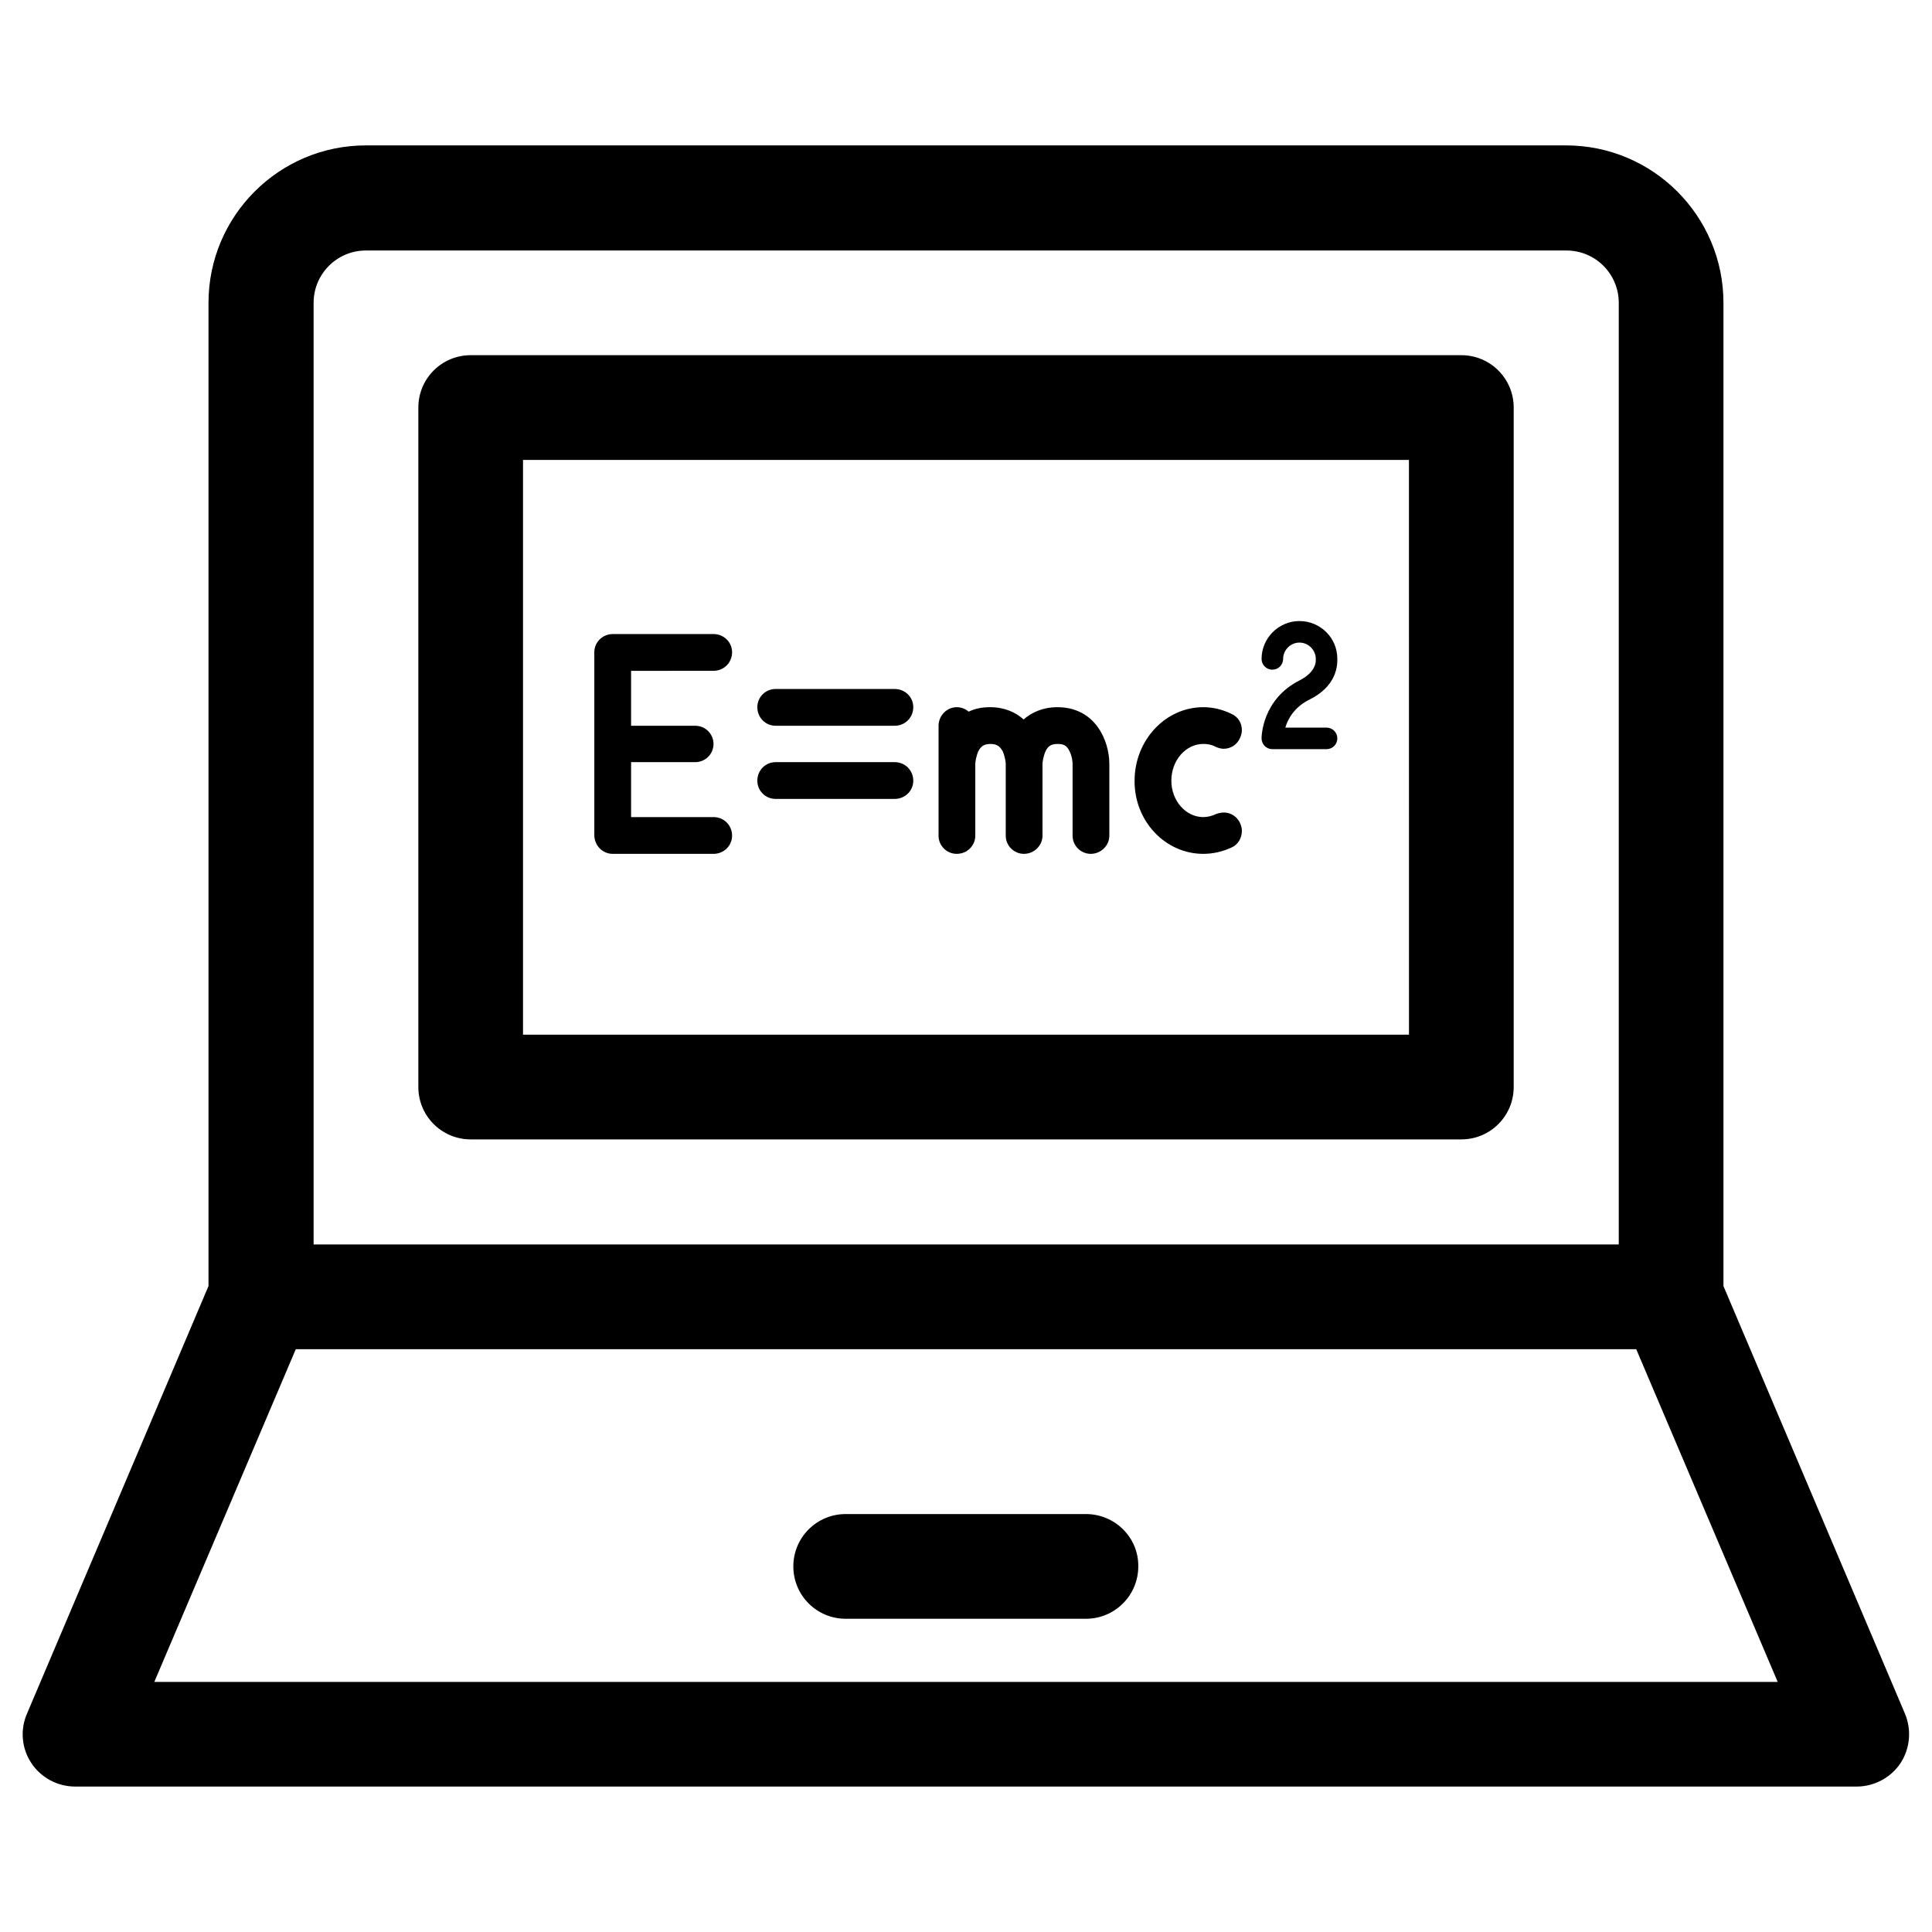
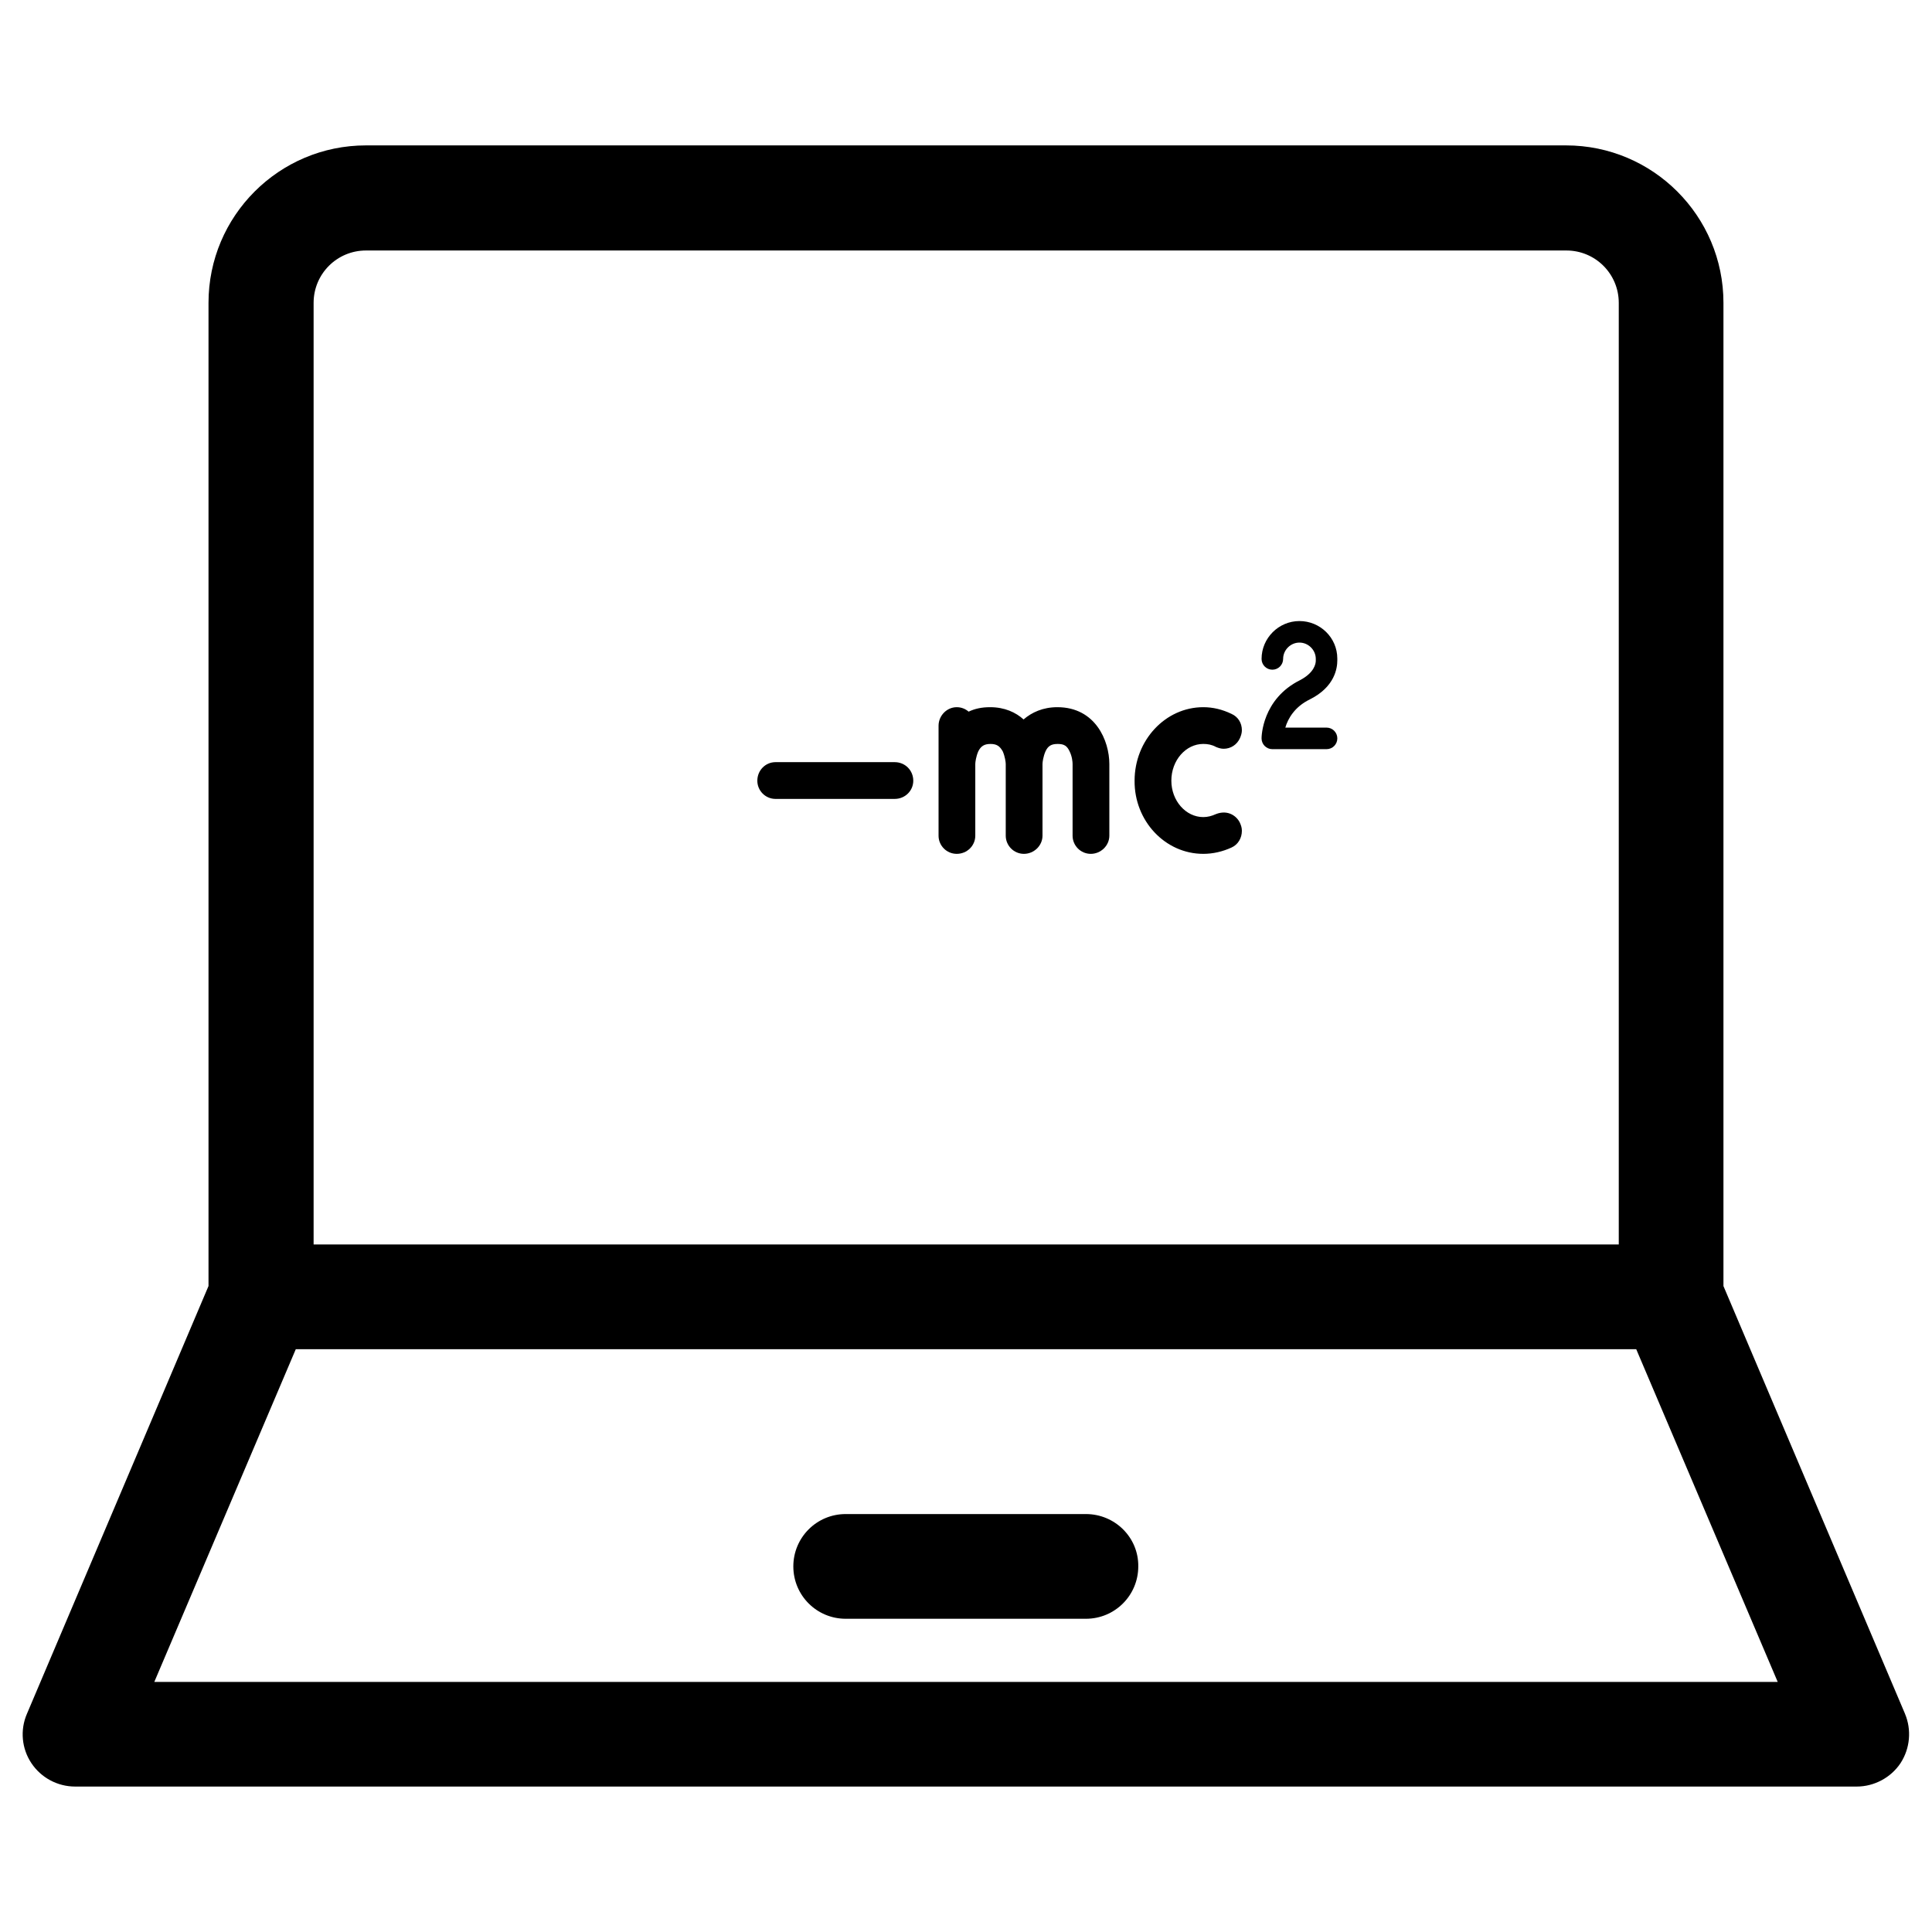
<svg xmlns="http://www.w3.org/2000/svg" fill="#000000" width="800px" height="800px" version="1.1" viewBox="144 144 512 512">
  <g>
-     <path d="m531.27 238.13h-262.53c-7.676 0-13.875 6.199-13.875 13.875v180.07c0 7.676 6.199 13.875 13.875 13.875h262.53c7.676 0 13.875-6.199 13.875-13.875v-180.07c0-7.676-6.199-13.875-13.875-13.875zm-13.875 180.07h-234.79v-152.32h234.78z" />
    <path d="m648.85 598.18-48.117-113.36v-260.57c0-23.023-18.695-41.719-41.723-41.719h-318.03c-23.027 0-41.723 18.695-41.723 41.719v260.56l-48.117 113.36c-1.871 4.328-1.379 9.25 1.18 13.086 2.559 3.836 6.887 6.199 11.609 6.199h472.12c4.625 0 9.055-2.363 11.609-6.199 2.562-3.934 2.957-8.855 1.184-13.086zm-421.74-373.92c0-7.676 6.199-13.875 13.875-13.875h318.13c7.676 0 13.875 6.199 13.875 13.875v249.54h-345.88zm-42.215 365.46 37.492-88.168h355.23l37.492 88.168z" />
    <path d="m431.78 545.24h-63.664c-7.676 0-13.875 6.199-13.875 13.875s6.199 13.875 13.875 13.875h63.664c7.676 0 13.875-6.199 13.875-13.875 0.098-7.676-6.199-13.875-13.875-13.875z" />
-     <path d="m306.42 370.28h26.668c2.754 0 4.922-2.164 4.922-4.82 0-2.754-2.164-4.922-4.922-4.922h-21.844v-14.562h17.023c2.656 0 4.82-2.164 4.82-4.82s-2.164-4.82-4.82-4.82h-17.023v-14.562l21.844-0.004c2.754 0 4.922-2.164 4.922-4.922 0-2.656-2.164-4.82-4.922-4.82h-26.668c-2.754 0-4.922 2.164-4.922 4.82v48.609c0.102 2.66 2.168 4.824 4.922 4.824z" />
    <path d="m349.52 355.72h31.586c2.754 0 4.922-2.164 4.922-4.82 0-2.754-2.164-4.922-4.922-4.922h-31.586c-2.656 0-4.82 2.164-4.82 4.922 0 2.656 2.164 4.82 4.82 4.82z" />
-     <path d="m349.52 336.33h31.586c2.754 0 4.922-2.164 4.922-4.922 0-2.656-2.164-4.82-4.922-4.82h-31.586c-2.656 0-4.82 2.164-4.82 4.82 0 2.758 2.164 4.922 4.82 4.922z" />
    <path d="m397.54 370.28c2.754 0 4.922-2.164 4.922-4.82v-18.992c0-0.492 0.195-1.969 0.789-3.344 0.688-1.379 1.574-1.969 3.246-1.969s2.461 0.59 3.246 1.969c0.59 1.379 0.789 2.856 0.789 3.344v18.992c0 2.656 2.164 4.82 4.82 4.82s4.922-2.164 4.922-4.82v-18.992c0-0.492 0.195-1.969 0.789-3.344 0.688-1.477 1.574-1.969 3.246-1.969s2.461 0.492 3.148 1.969c0.688 1.379 0.789 2.856 0.789 3.344v18.992c0 2.656 2.164 4.82 4.82 4.82s4.922-2.164 4.922-4.82v-18.992c0-6.102-3.641-15.055-13.777-15.055-3.836 0-6.789 1.379-8.953 3.246-2.066-1.871-5.019-3.246-8.855-3.246-2.262 0-4.035 0.395-5.707 1.18-0.789-0.688-1.871-1.18-3.148-1.18-2.656 0-4.82 2.262-4.82 4.922v29.125c-0.008 2.656 2.156 4.82 4.812 4.82z" />
-     <path d="m462.88 370.28c2.559 0 5.117-0.59 7.477-1.672 1.77-0.789 2.754-2.559 2.754-4.43 0-0.789-0.195-1.379-0.492-2.066-0.789-1.77-3.148-3.641-6.394-2.363-1.082 0.492-2.164 0.789-3.344 0.789-4.625 0-8.461-4.328-8.461-9.645 0-5.41 3.836-9.742 8.461-9.742 1.18 0 2.262 0.195 3.344 0.789 0.688 0.297 1.379 0.492 2.066 0.492 1.871 0 3.543-1.082 4.328-2.856 0.297-0.688 0.492-1.379 0.492-2.066 0-1.871-0.984-3.543-2.754-4.328-2.461-1.18-4.922-1.77-7.477-1.77-10.035 0-18.203 8.758-18.203 19.484-0.098 10.625 8.07 19.383 18.203 19.383z" />
+     <path d="m462.88 370.28c2.559 0 5.117-0.59 7.477-1.672 1.77-0.789 2.754-2.559 2.754-4.43 0-0.789-0.195-1.379-0.492-2.066-0.789-1.77-3.148-3.641-6.394-2.363-1.082 0.492-2.164 0.789-3.344 0.789-4.625 0-8.461-4.328-8.461-9.645 0-5.41 3.836-9.742 8.461-9.742 1.18 0 2.262 0.195 3.344 0.789 0.688 0.297 1.379 0.492 2.066 0.492 1.871 0 3.543-1.082 4.328-2.856 0.297-0.688 0.492-1.379 0.492-2.066 0-1.871-0.984-3.543-2.754-4.328-2.461-1.18-4.922-1.77-7.477-1.77-10.035 0-18.203 8.758-18.203 19.484-0.098 10.625 8.07 19.383 18.203 19.383" />
    <path d="m488.56 324.23c-10.137 5.019-10.234 15.055-10.234 15.449 0 1.574 1.277 2.856 2.856 2.856h14.367c1.574 0 2.856-1.277 2.856-2.856 0-1.574-1.277-2.856-2.856-2.856h-10.926c0.688-2.363 2.461-5.512 6.496-7.477 6.691-3.344 7.281-8.363 7.281-10.332v-0.492c0-5.512-4.527-9.938-10.035-9.938-5.512 0-10.035 4.527-10.035 10.035 0 1.574 1.277 2.856 2.856 2.856 1.574 0 2.856-1.277 2.856-2.856 0-2.363 1.969-4.328 4.328-4.328 2.363 0 4.328 1.969 4.328 4.328v0.492c-0.004 0.789-0.398 3.148-4.137 5.117z" />
  </g>
</svg>